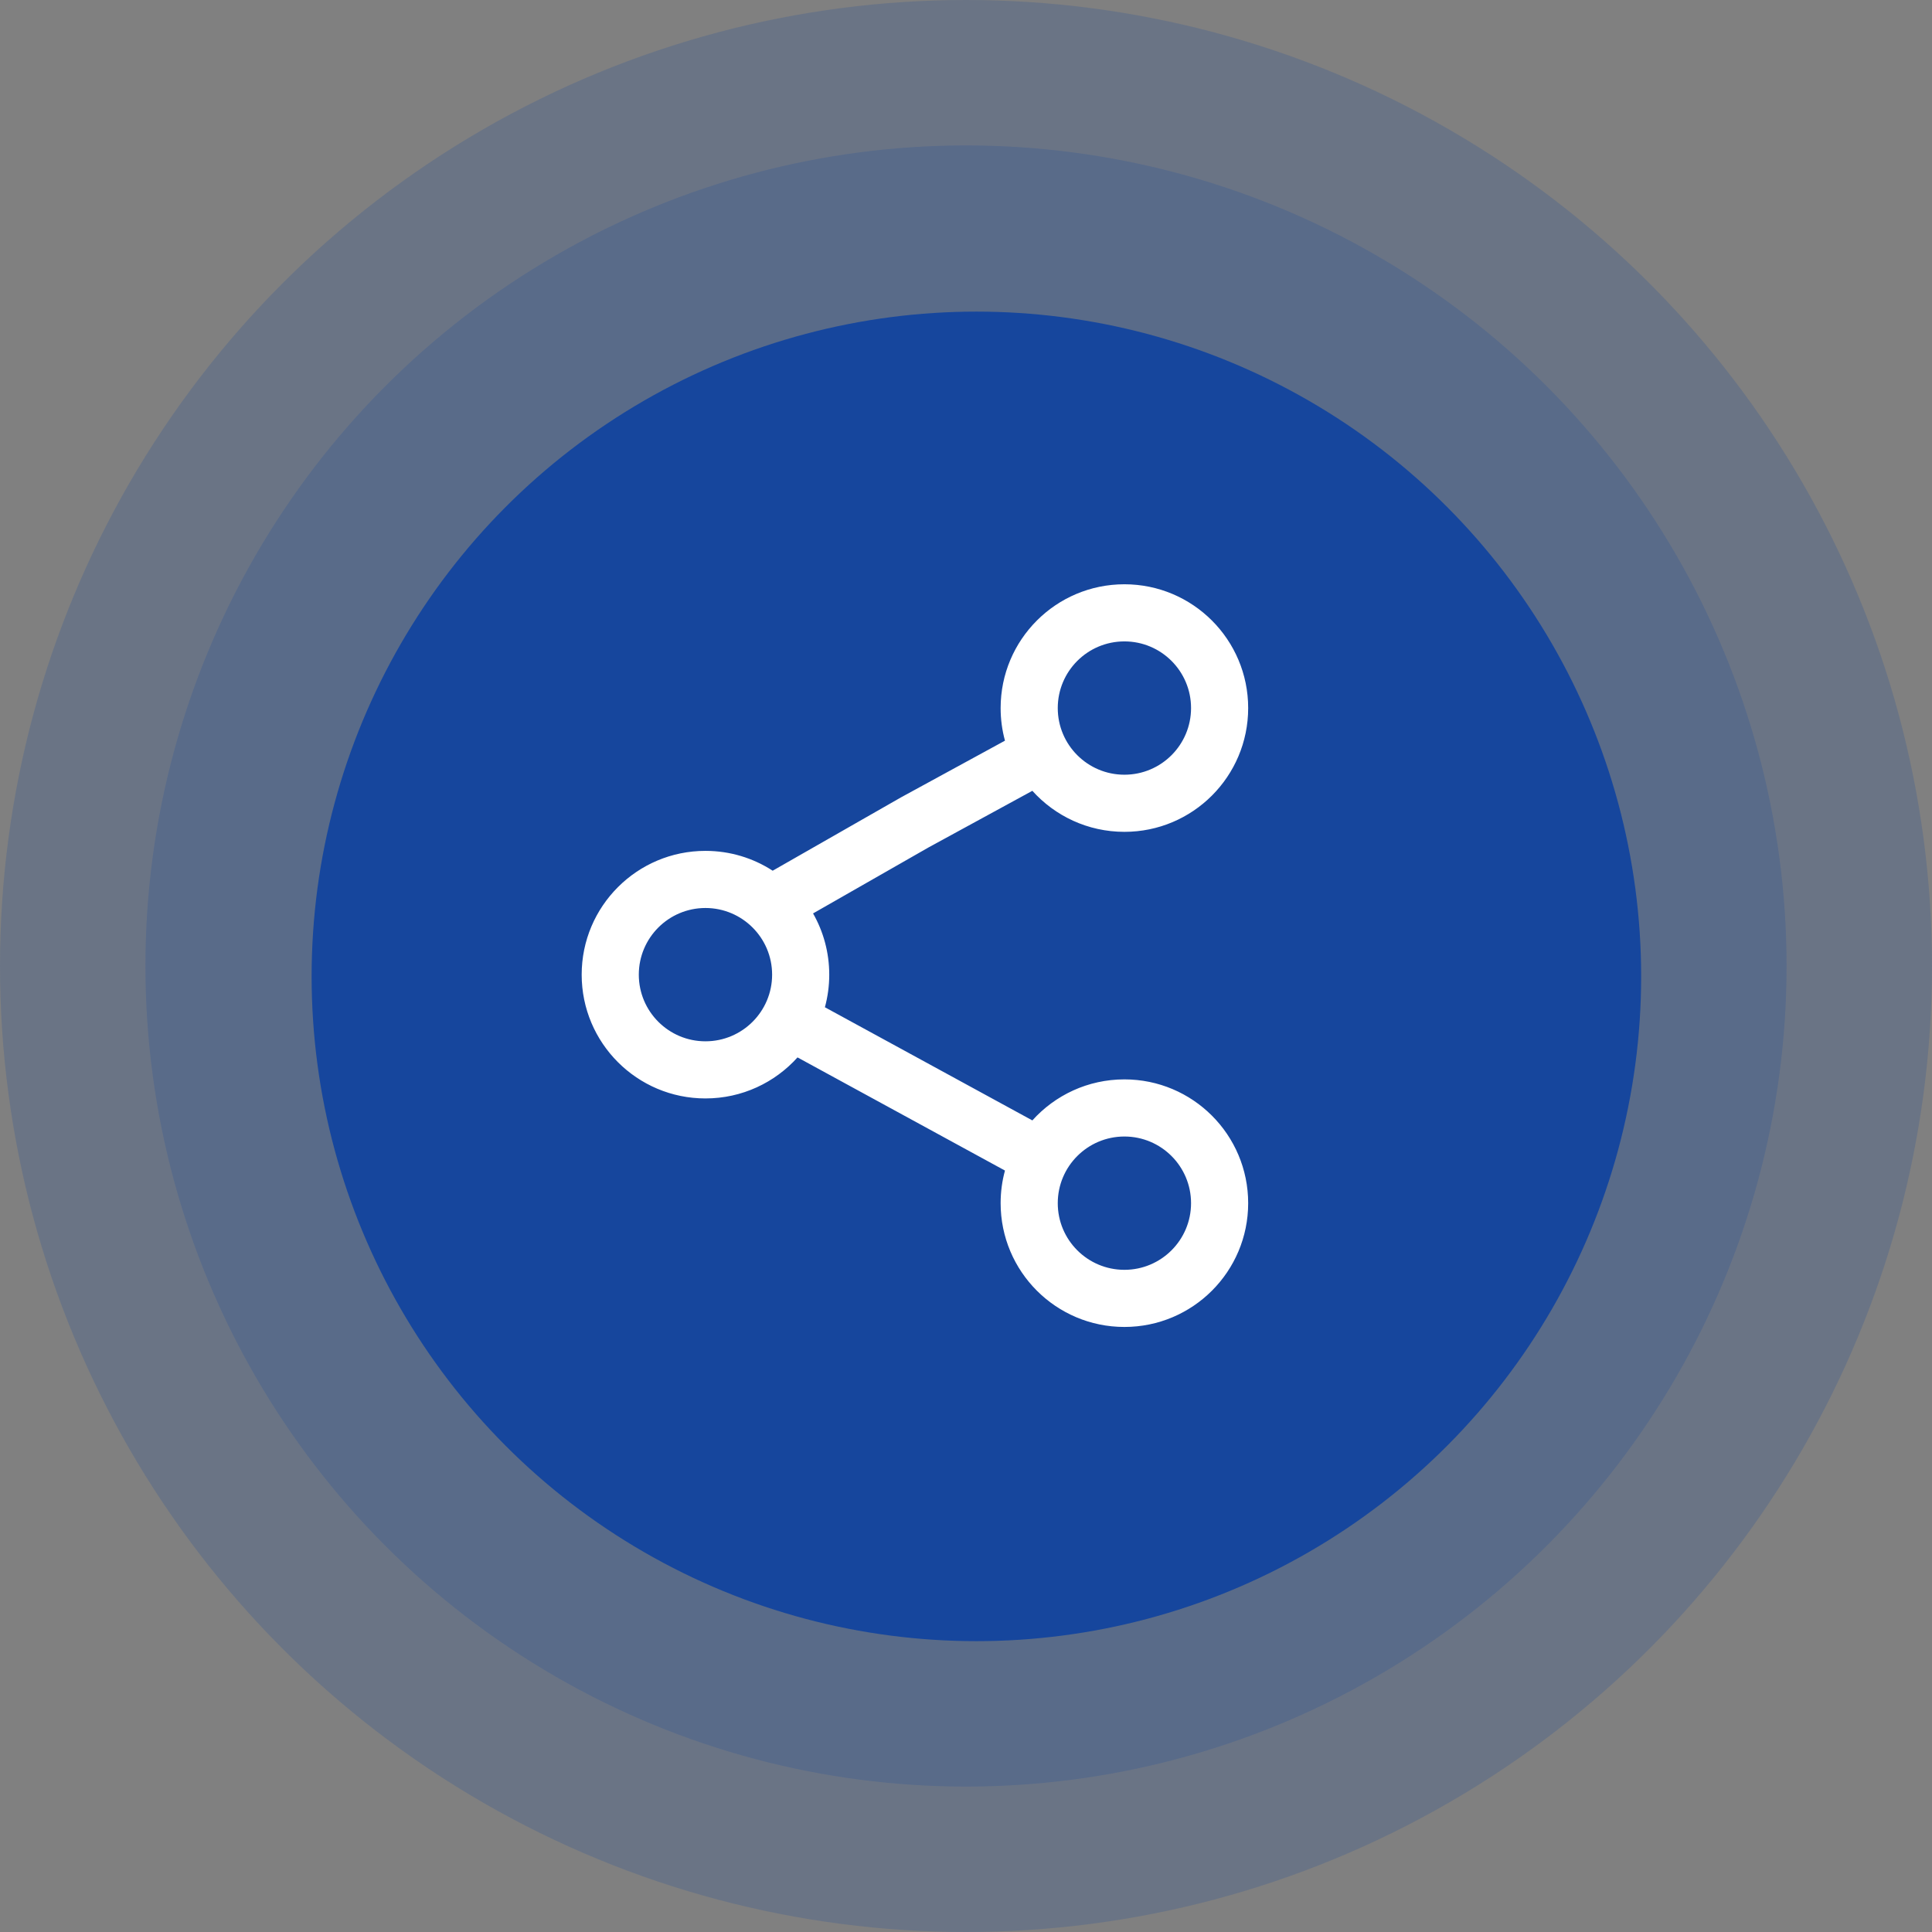
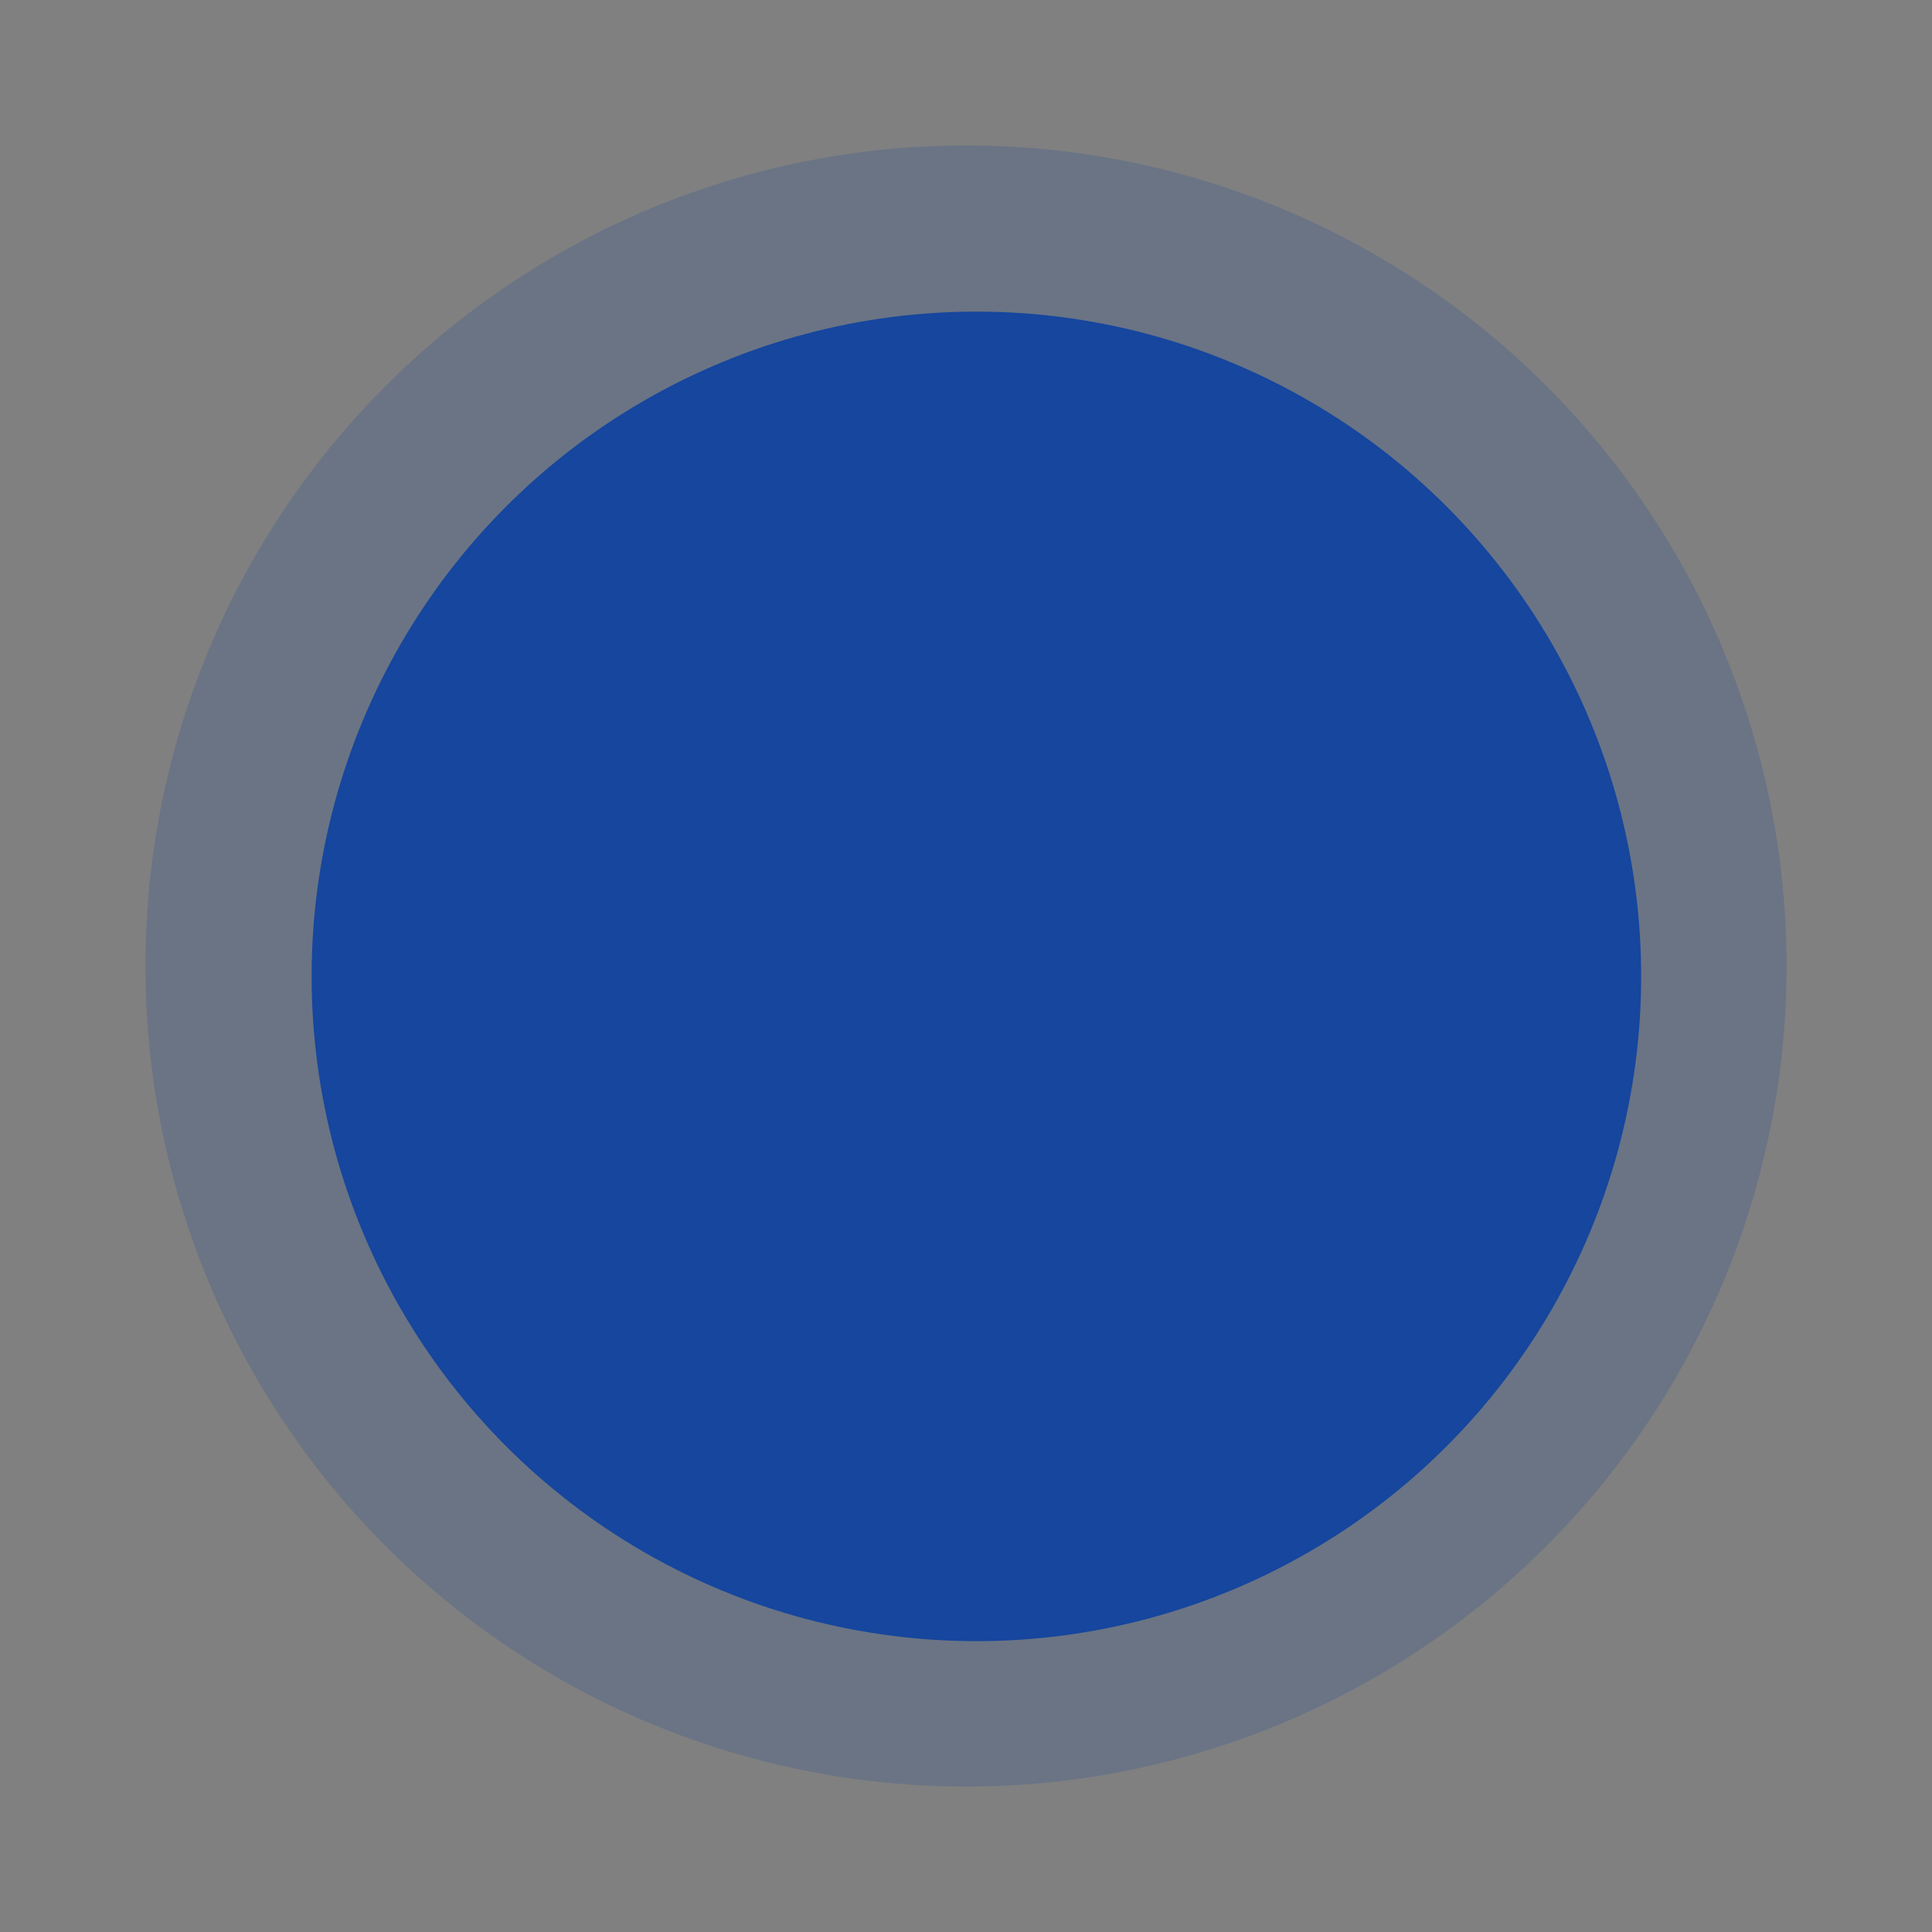
<svg xmlns="http://www.w3.org/2000/svg" width="93" height="93" viewBox="0 0 93 93" fill="none">
  <rect x="0" y="0" width="93" height="93" fill="#808080" stroke="none" />
  <circle cx="47" cy="47" r="32" fill="#17469E" />
  <circle opacity="0.2" cx="46.5" cy="46.5" r="39.5" fill="#17469E" />
-   <circle opacity="0.2" cx="46.5" cy="46.5" r="46.5" fill="#17469E" />
-   <path fill-rule="evenodd" clip-rule="evenodd" d="M48.167 34.083C48.167 30.793 50.834 28.125 54.125 28.125C57.416 28.125 60.083 30.793 60.083 34.083C60.083 37.374 57.416 40.042 54.125 40.042C52.366 40.042 50.785 39.279 49.694 38.067L44.712 40.784L39.138 43.969C39.633 44.838 39.917 45.844 39.917 46.917C39.917 47.46 39.844 47.986 39.708 48.486L49.694 53.933C50.785 52.721 52.366 51.958 54.125 51.958C57.416 51.958 60.083 54.626 60.083 57.917C60.083 61.207 57.416 63.875 54.125 63.875C50.834 63.875 48.167 61.207 48.167 57.917C48.167 57.373 48.239 56.847 48.376 56.347L38.39 50.9C37.299 52.112 35.718 52.875 33.958 52.875C30.668 52.875 28 50.207 28 46.917C28 43.626 30.668 40.958 33.958 40.958C35.151 40.958 36.262 41.309 37.194 41.913L43.371 38.383L48.376 35.653C48.239 35.153 48.167 34.627 48.167 34.083ZM54.125 30.875C52.353 30.875 50.917 32.311 50.917 34.083C50.917 35.855 52.353 37.292 54.125 37.292C55.897 37.292 57.333 35.855 57.333 34.083C57.333 32.311 55.897 30.875 54.125 30.875ZM33.958 43.708C32.186 43.708 30.75 45.145 30.75 46.917C30.75 48.689 32.186 50.125 33.958 50.125C35.73 50.125 37.167 48.689 37.167 46.917C37.167 45.145 35.73 43.708 33.958 43.708ZM50.917 57.917C50.917 56.145 52.353 54.708 54.125 54.708C55.897 54.708 57.333 56.145 57.333 57.917C57.333 59.689 55.897 61.125 54.125 61.125C52.353 61.125 50.917 59.689 50.917 57.917Z" fill="white" />
</svg>